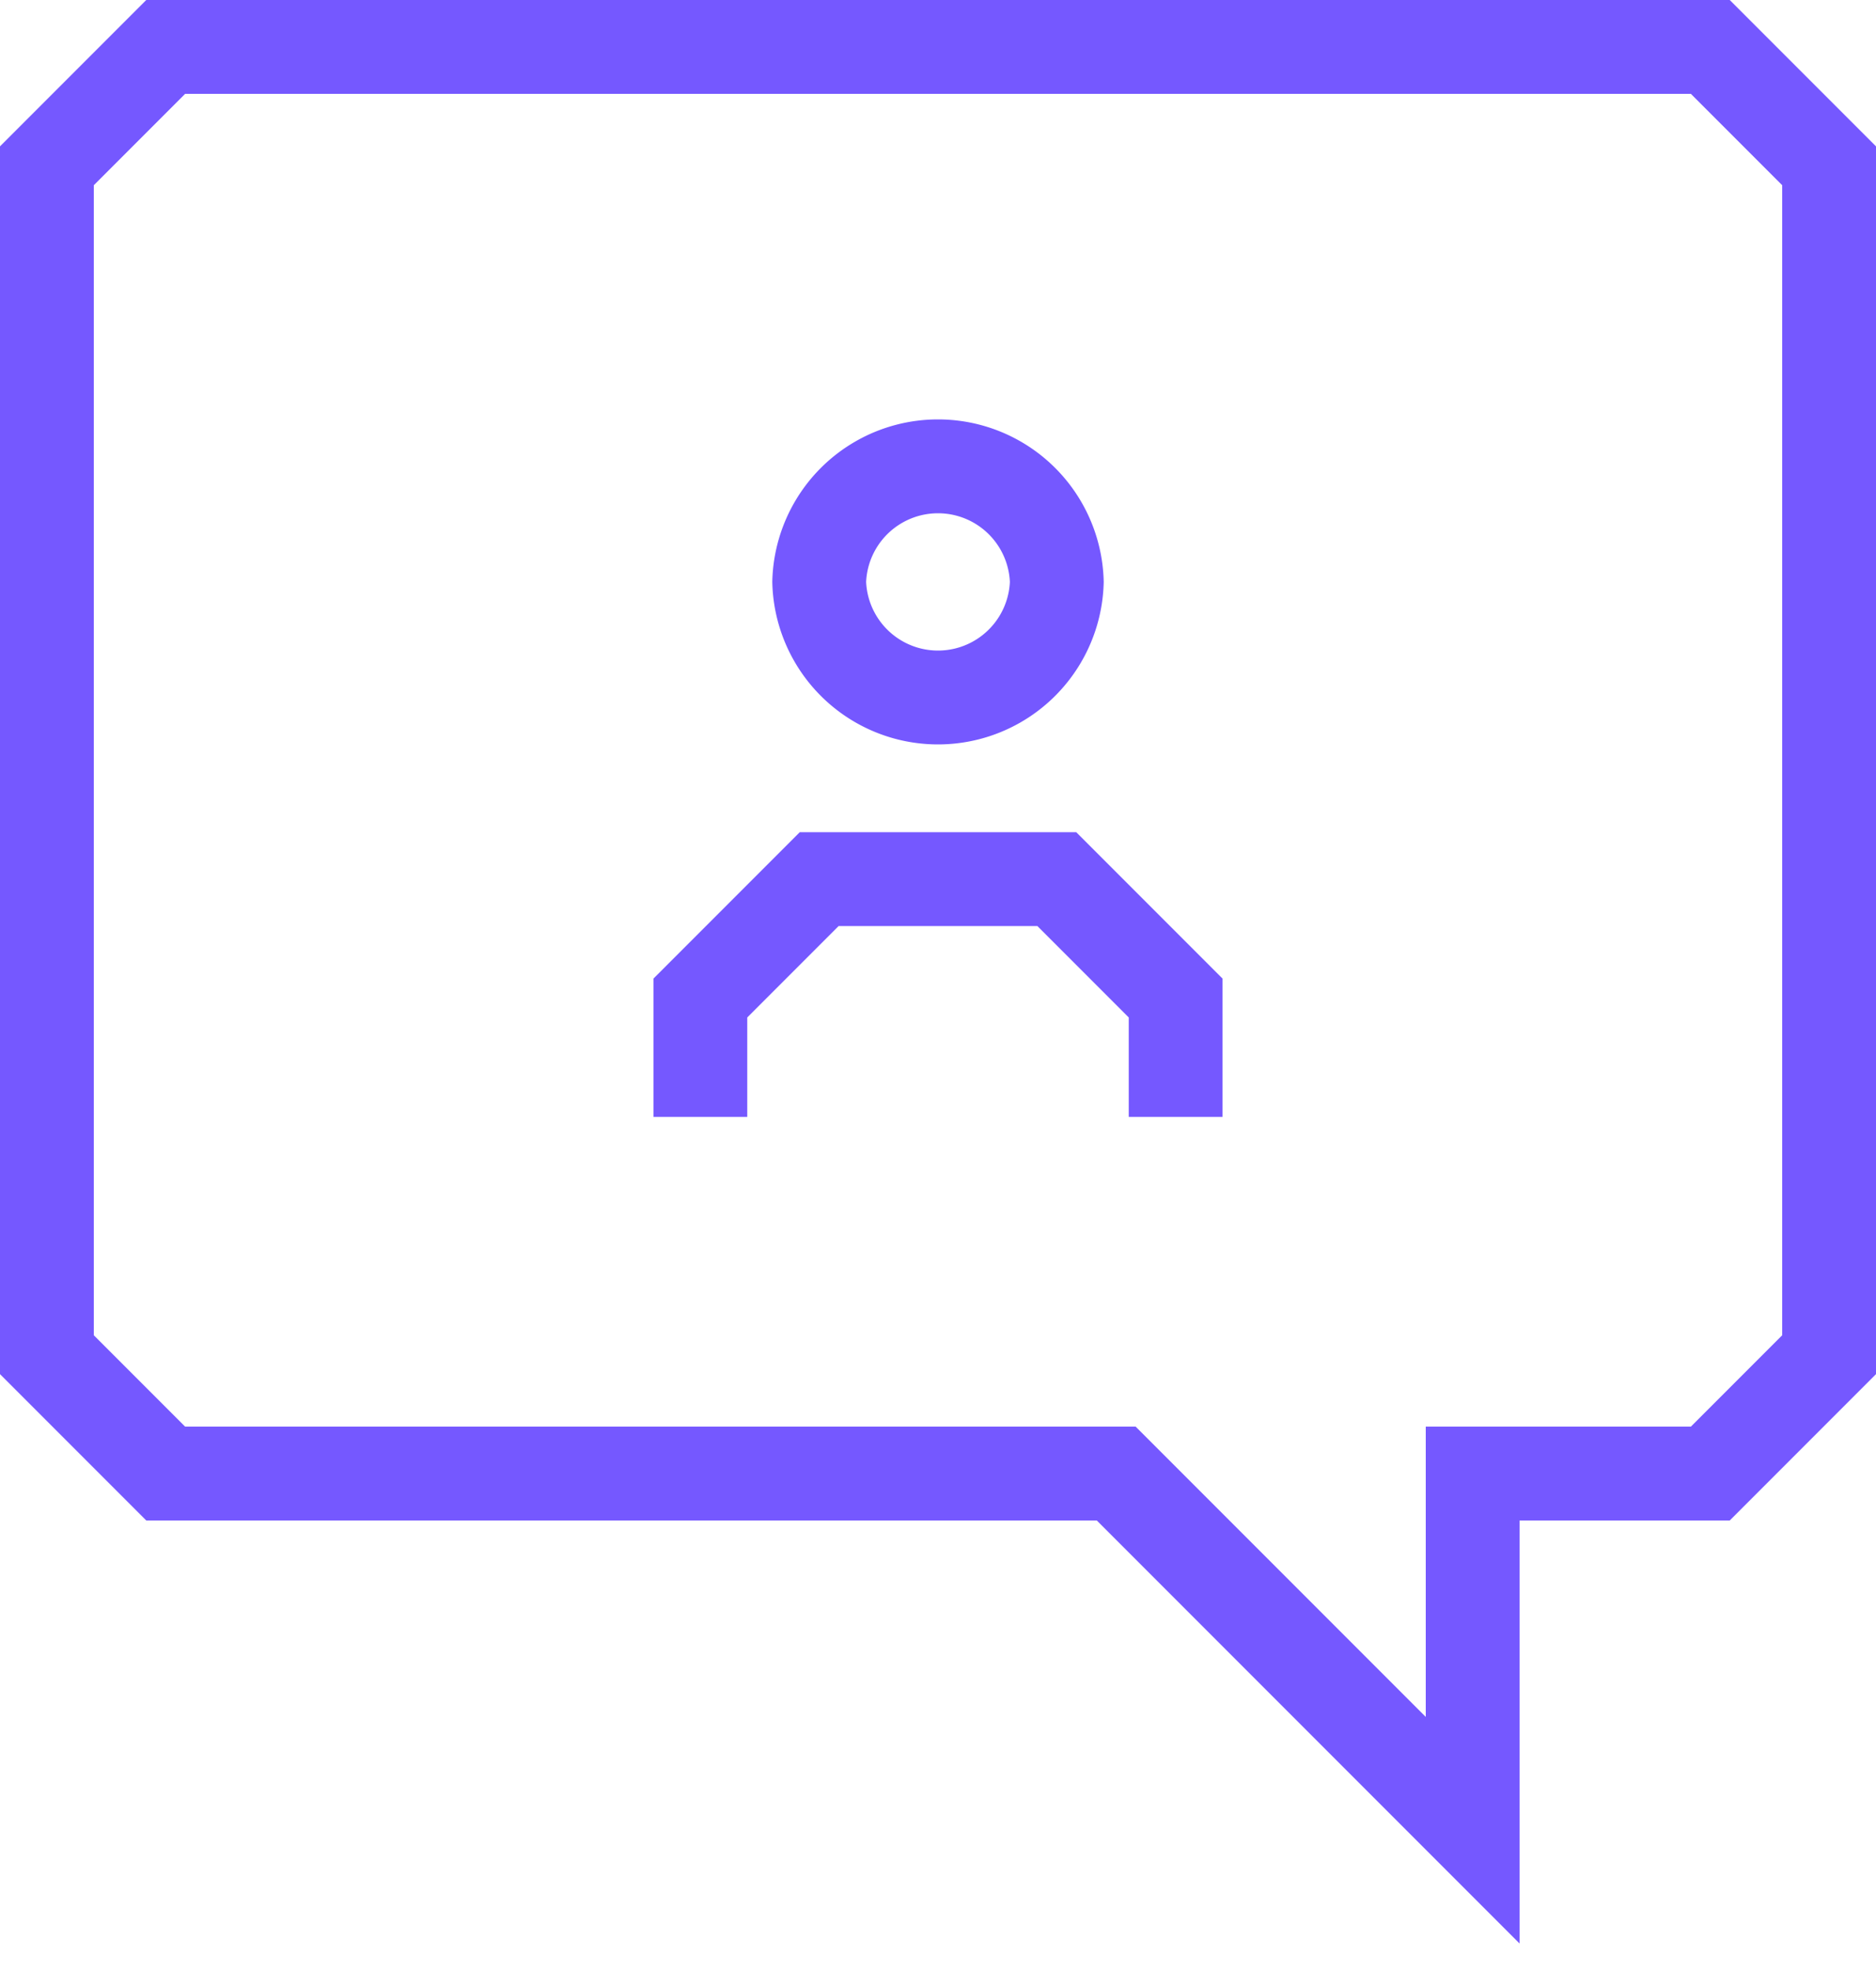
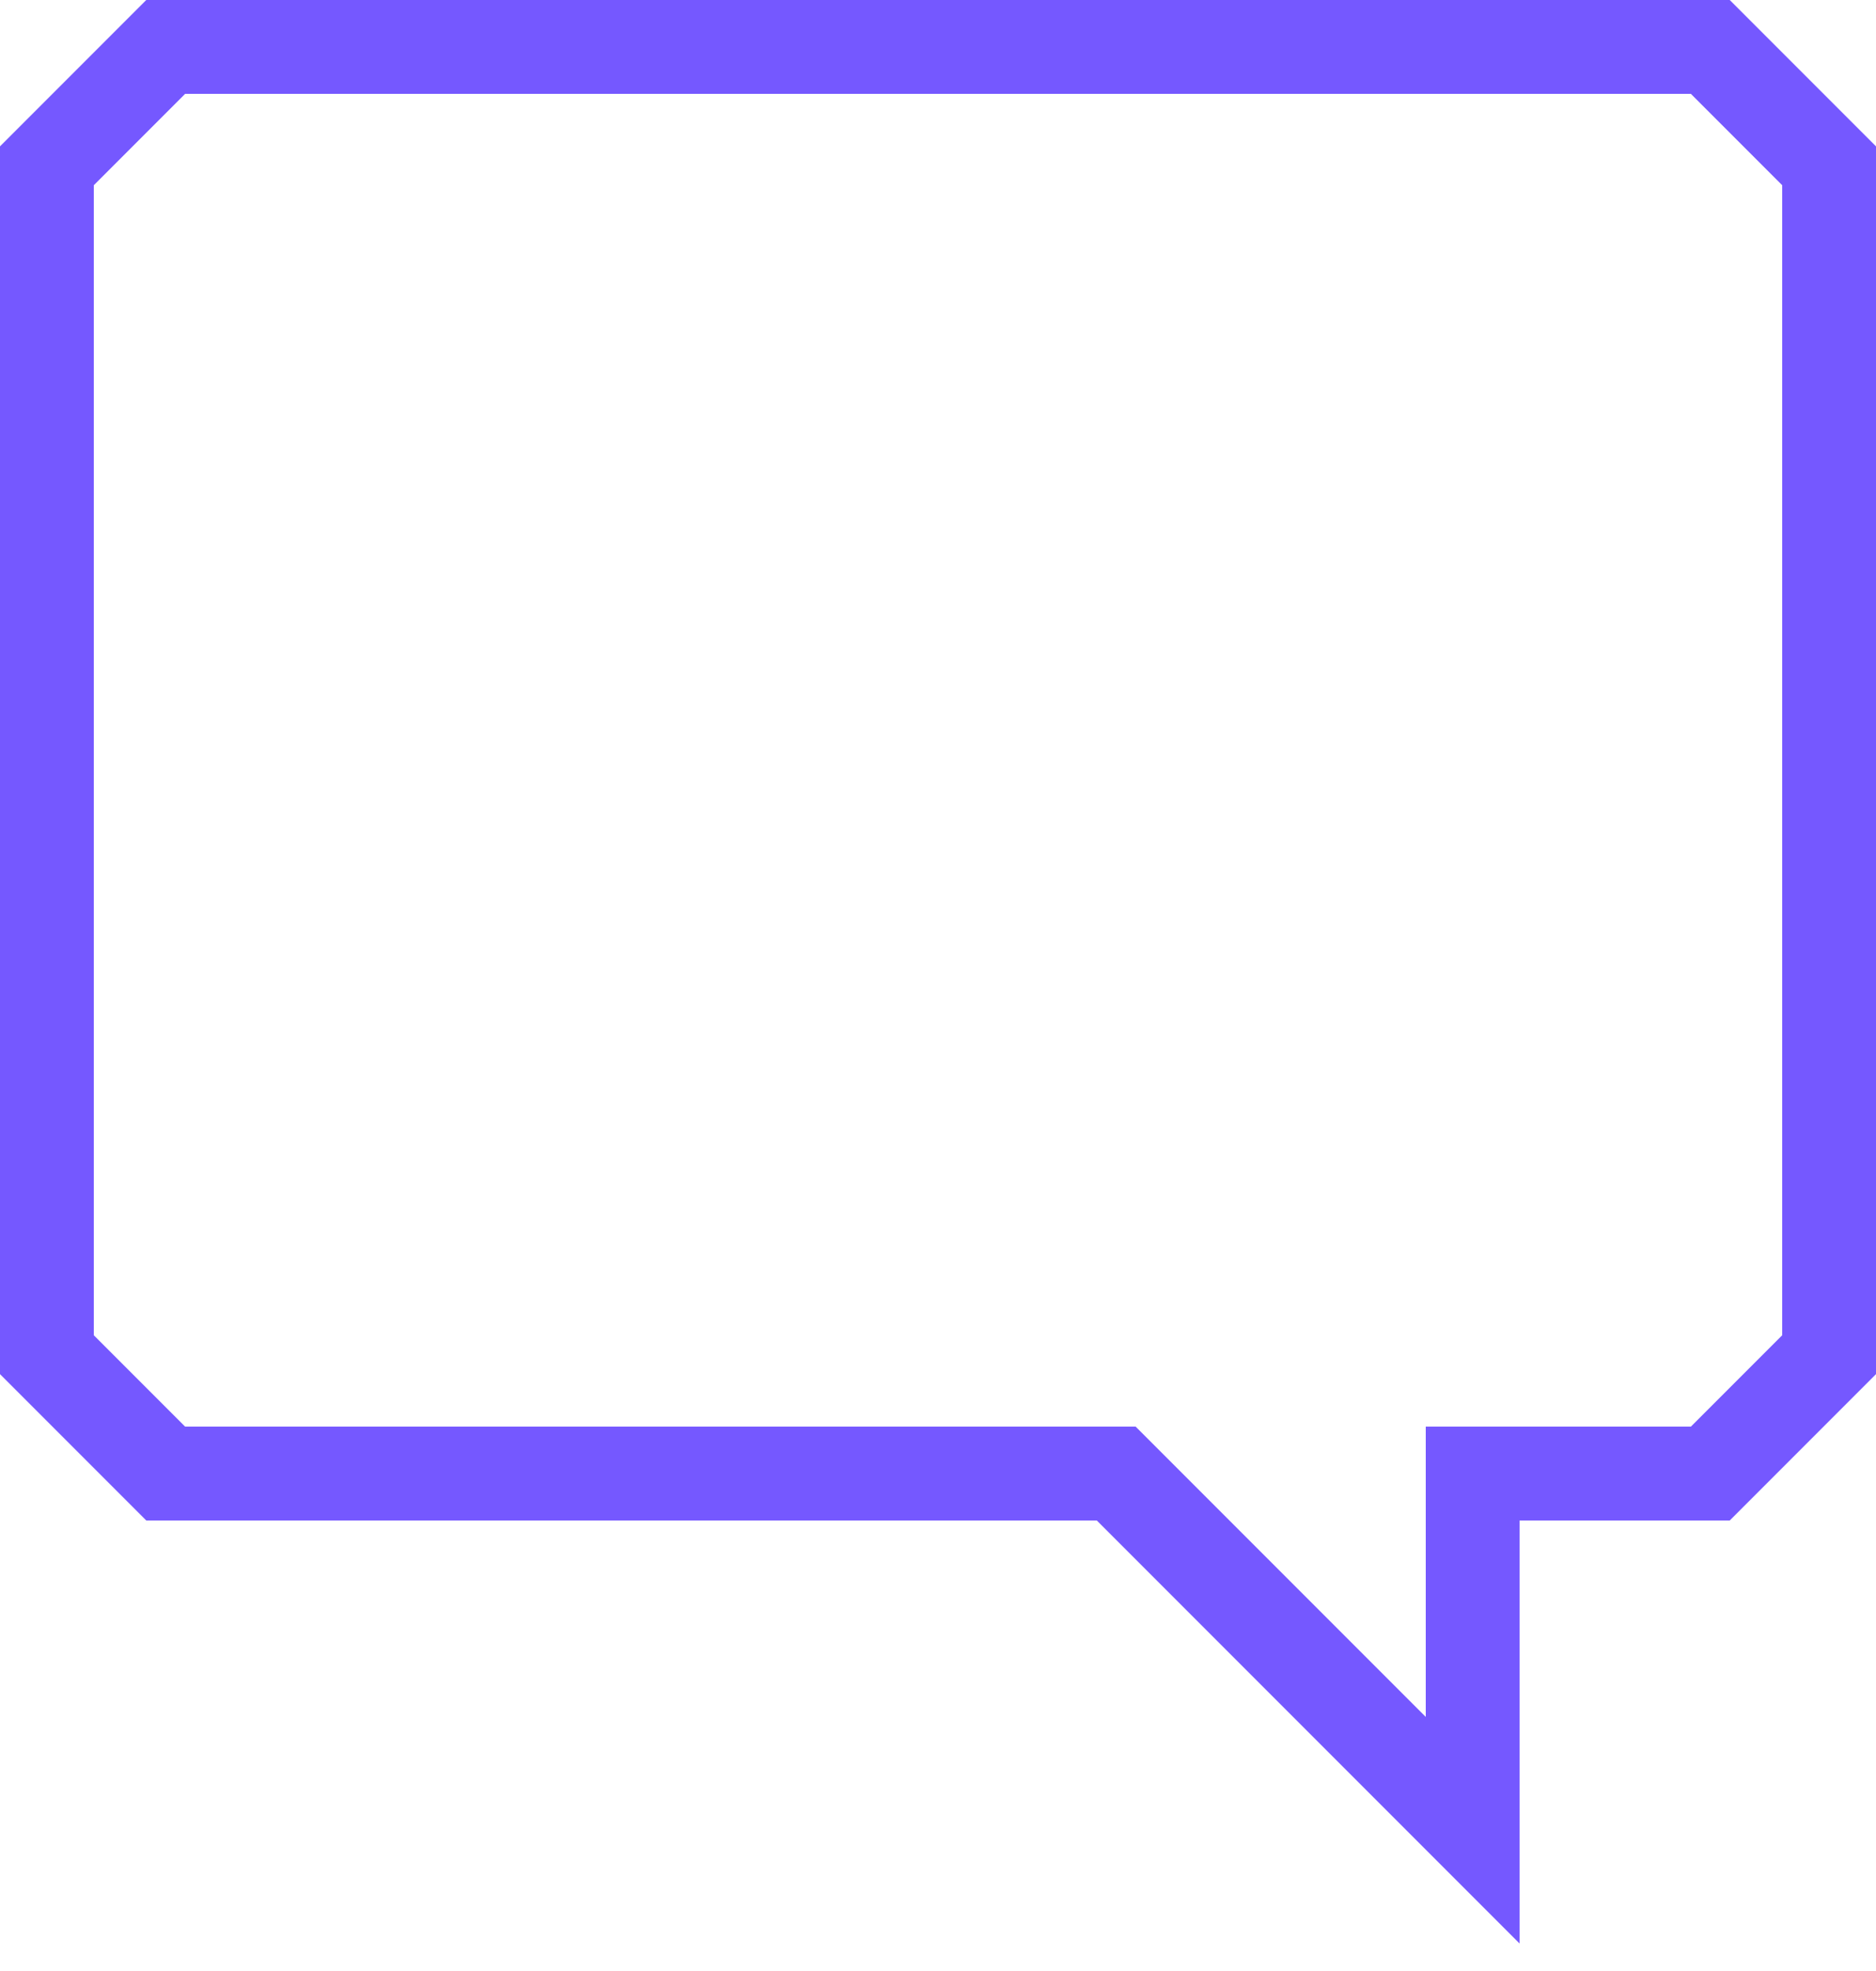
<svg xmlns="http://www.w3.org/2000/svg" width="40" height="42">
  <g stroke="#7558FF" stroke-width="2" fill="none" fill-rule="evenodd">
    <path d="M3.533 1h32.934L39 3.533v25.334L36.467 31.4H31.4V39l-7.6-7.6H3.533L1 28.867V3.533z" />
-     <path d="M22.533 12.4a2.534 2.534 0 01-5.066 0 2.534 2.534 0 015.066 0zM14.933 23.8v-2.533l2.534-2.534h5.066l2.534 2.534V23.8" />
  </g>
</svg>